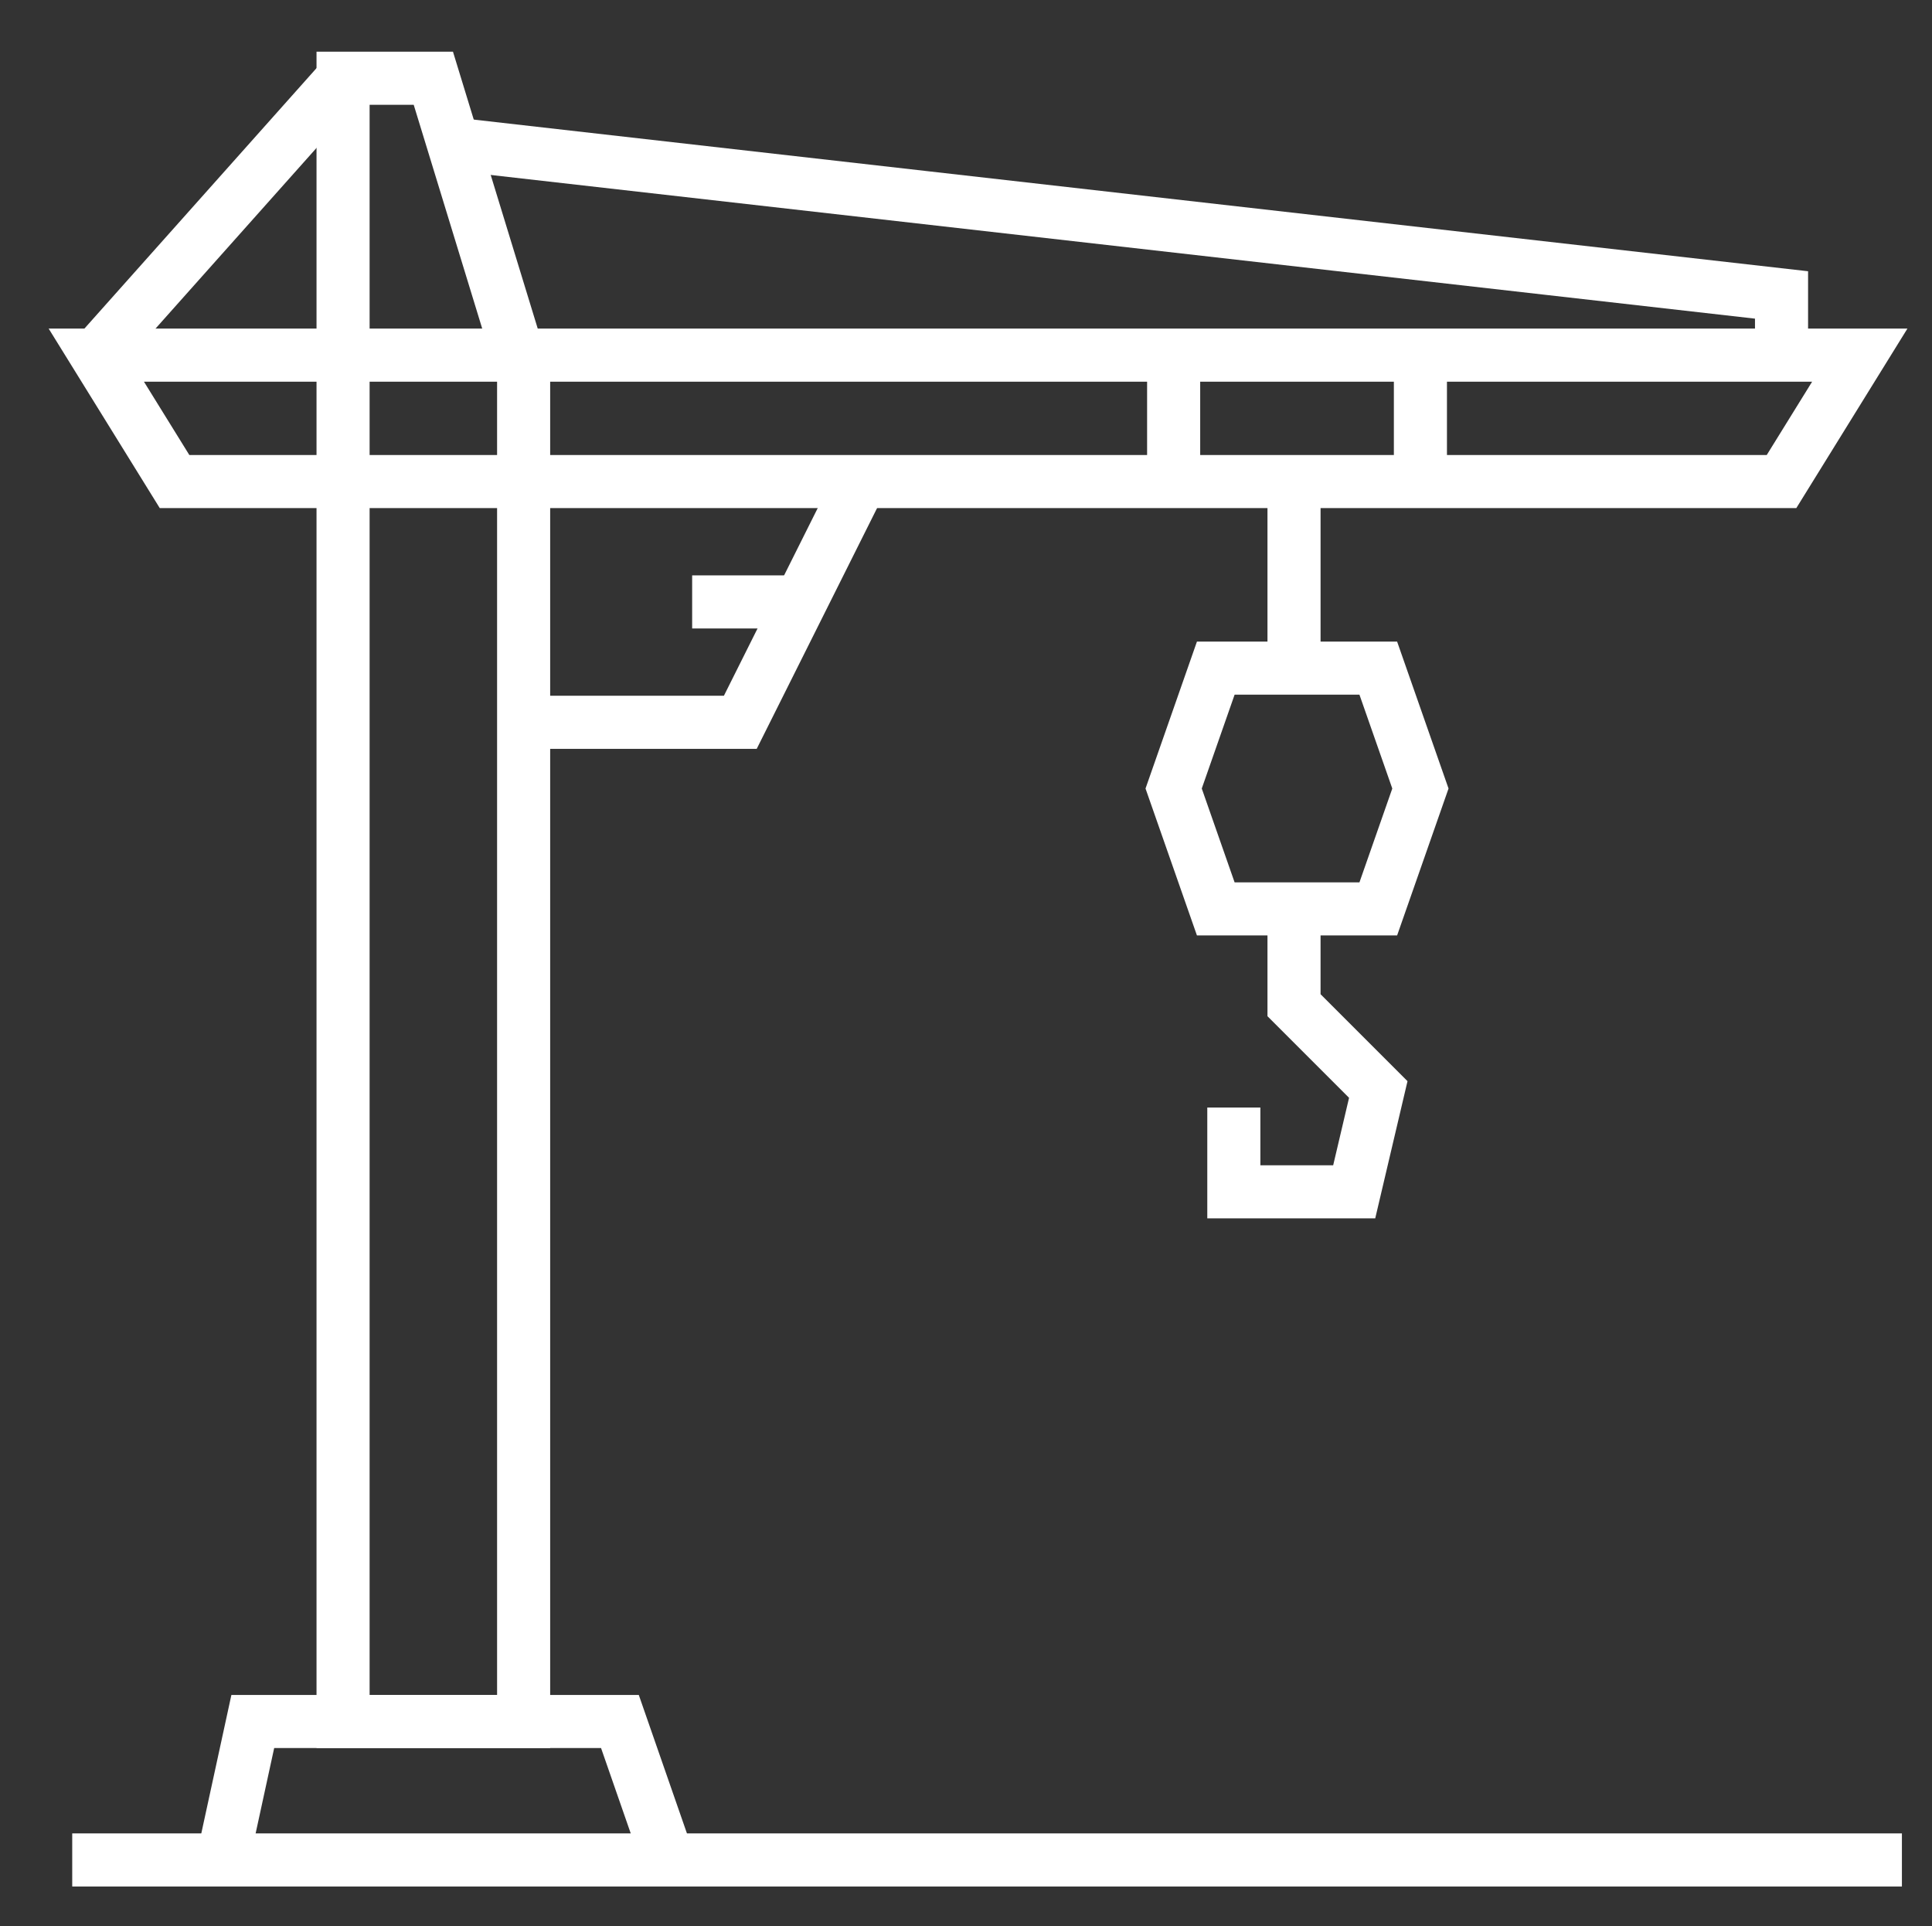
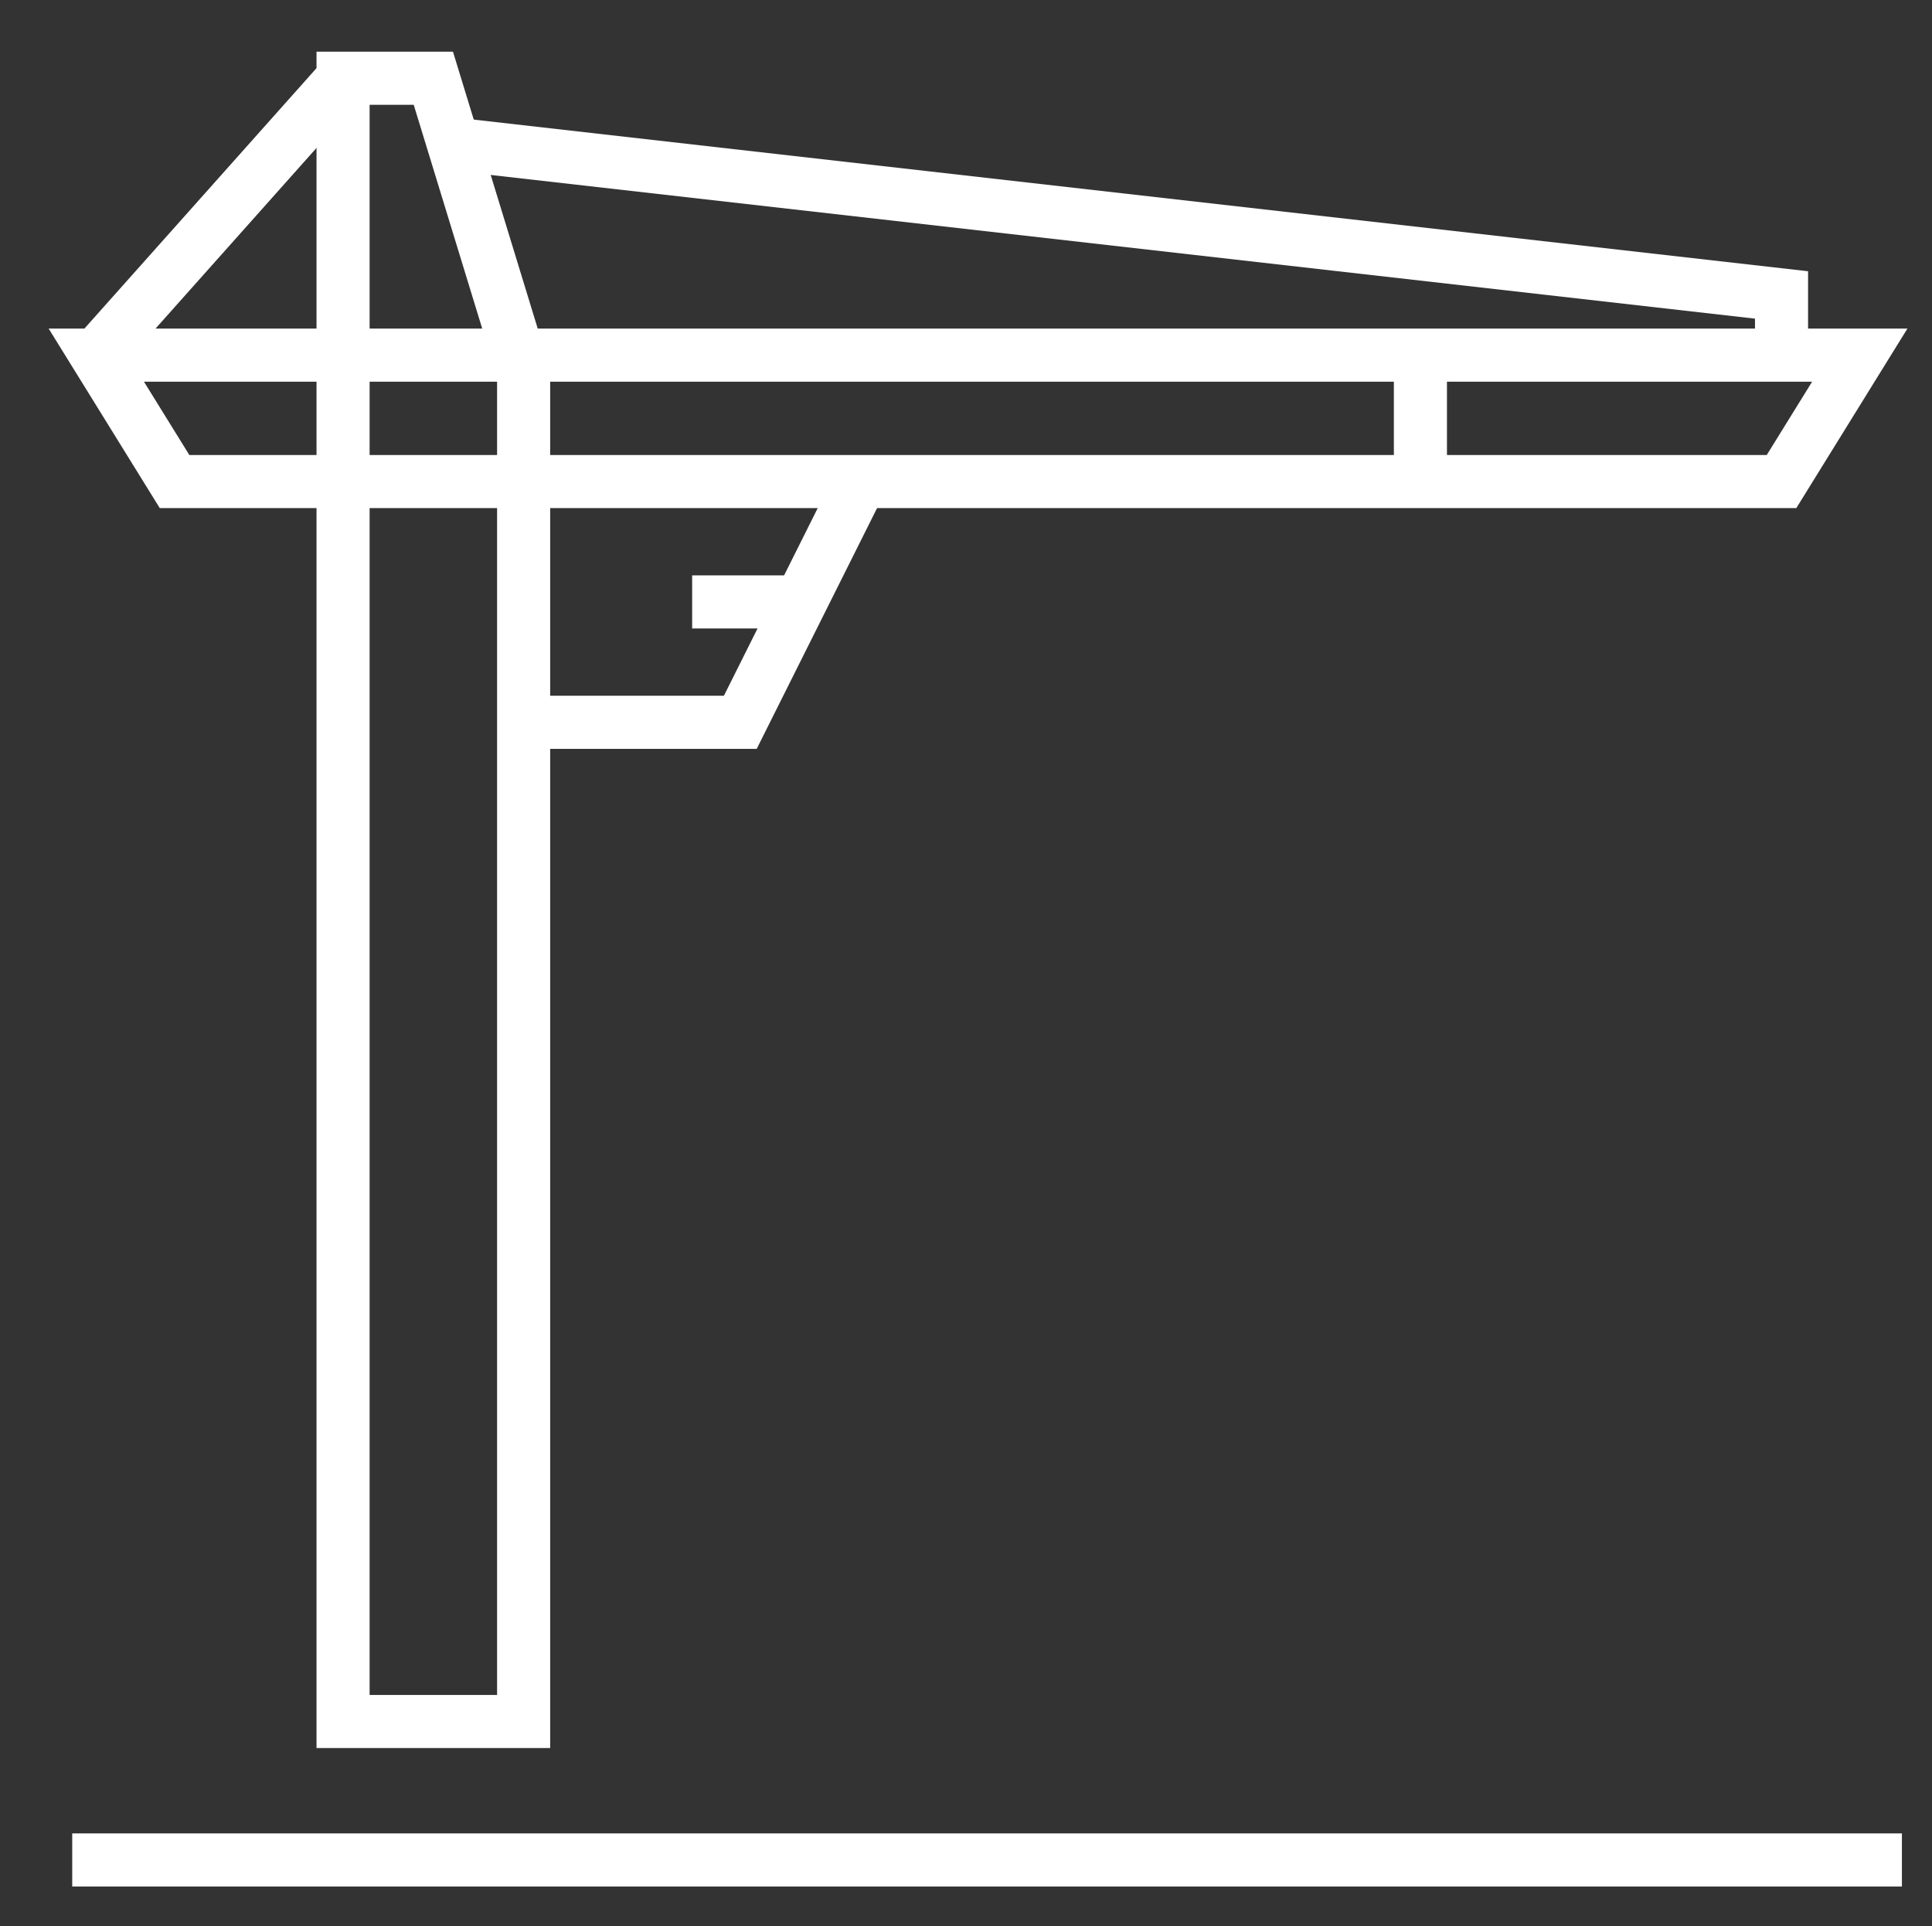
<svg xmlns="http://www.w3.org/2000/svg" version="1.1" id="Layer_1" x="0px" y="0px" viewBox="0 0 32.1 32" style="enable-background:new 0 0 32.1 32;" xml:space="preserve">
  <rect x="0" y="0" width="32.1" height="32" fill="#333333" stroke="none" />
  <style type="text/css">
	.st0{fill:none;stroke:#FFFFFF;stroke-width:0.882;stroke-miterlimit:3.527;}
</style>
  <polygon class="st0" points="8.7,6.2 7.2,1.3 5.7,1.3 5.7,28.6 8.7,28.6 " />
  <polygon class="st0" points="30.9,5.9 1.6,5.9 2.9,8 29.6,8 " />
  <line class="st0" x1="1.6" y1="5.9" x2="5.7" y2="1.3" />
  <polyline class="st0" points="29.6,5.9 29.6,4.9 7.6,2.4 " />
-   <polygon class="st0" points="20.2,15.1 22.9,15.1 23.6,13.1 22.9,11.1 20.2,11.1 19.5,13.1 " />
-   <line class="st0" x1="21.5" y1="8" x2="21.5" y2="11.1" />
-   <polyline class="st0" points="21.5,15.1 21.5,16.7 22.9,18.1 22.5,19.8 20.5,19.8 20.5,18.4 " />
  <polyline class="st0" points="14.3,8 12.3,12 8.7,12 " />
  <line class="st0" x1="11.5" y1="10" x2="13.3" y2="10" />
  <line class="st0" x1="23.6" y1="8" x2="23.6" y2="5.9" />
-   <line class="st0" x1="19.5" y1="8" x2="19.5" y2="5.9" />
-   <polyline class="st0" points="11.1,30.9 10.3,28.6 4.2,28.6 3.7,30.9 " />
  <line class="st0" x1="1.2" y1="30.9" x2="31.6" y2="30.9" />
</svg>